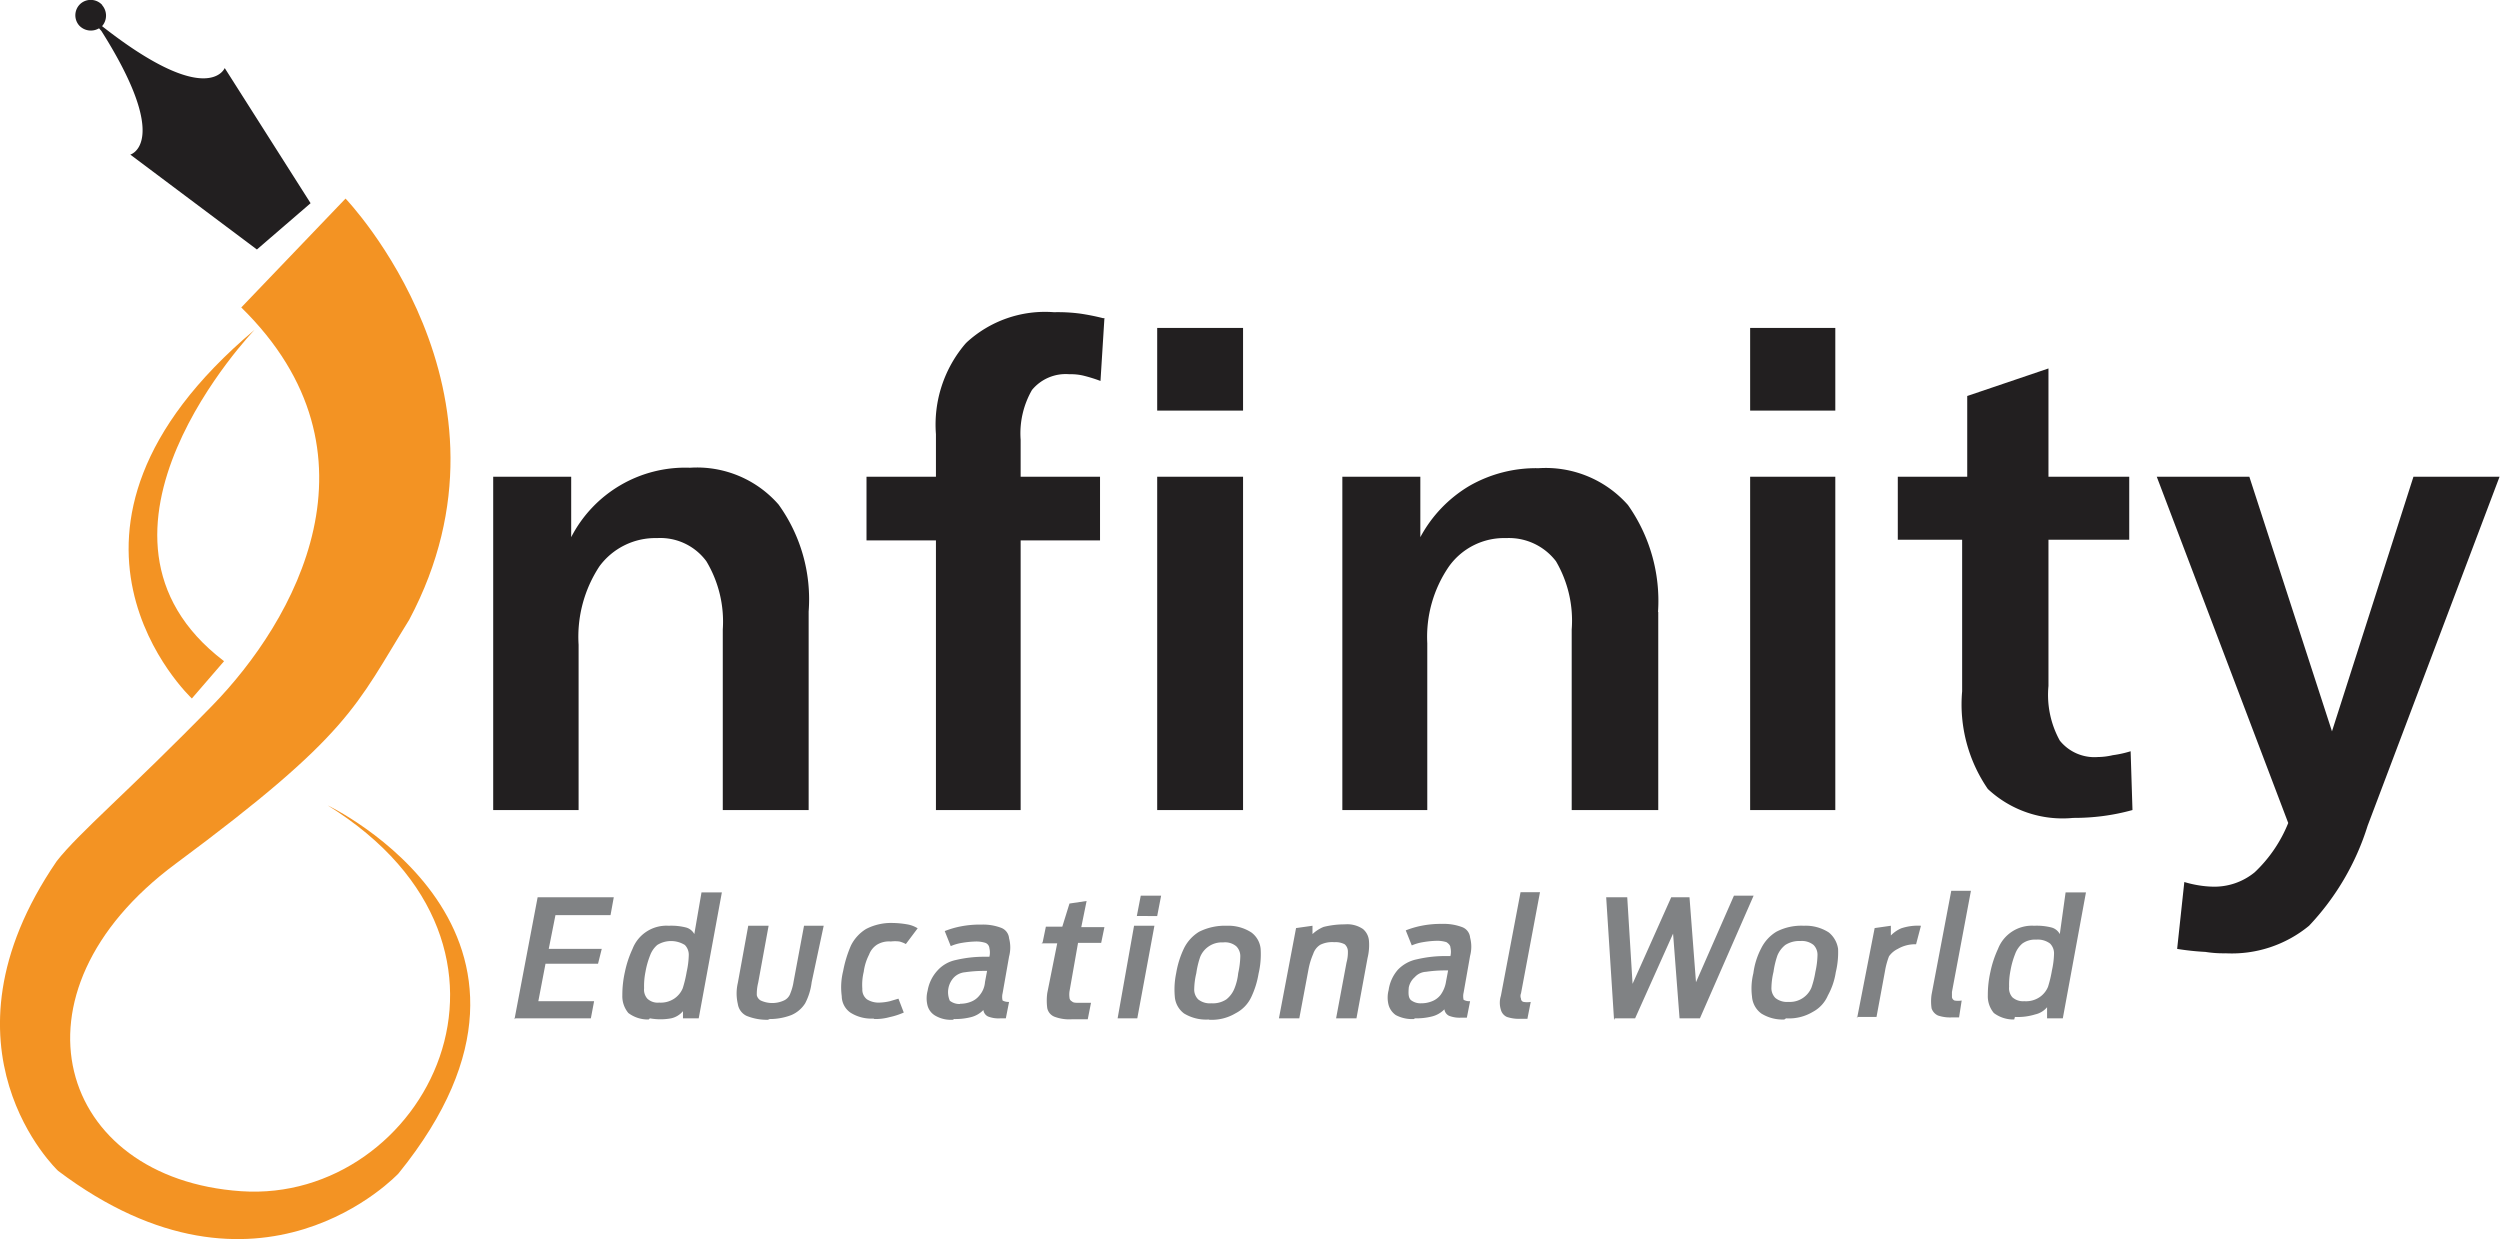
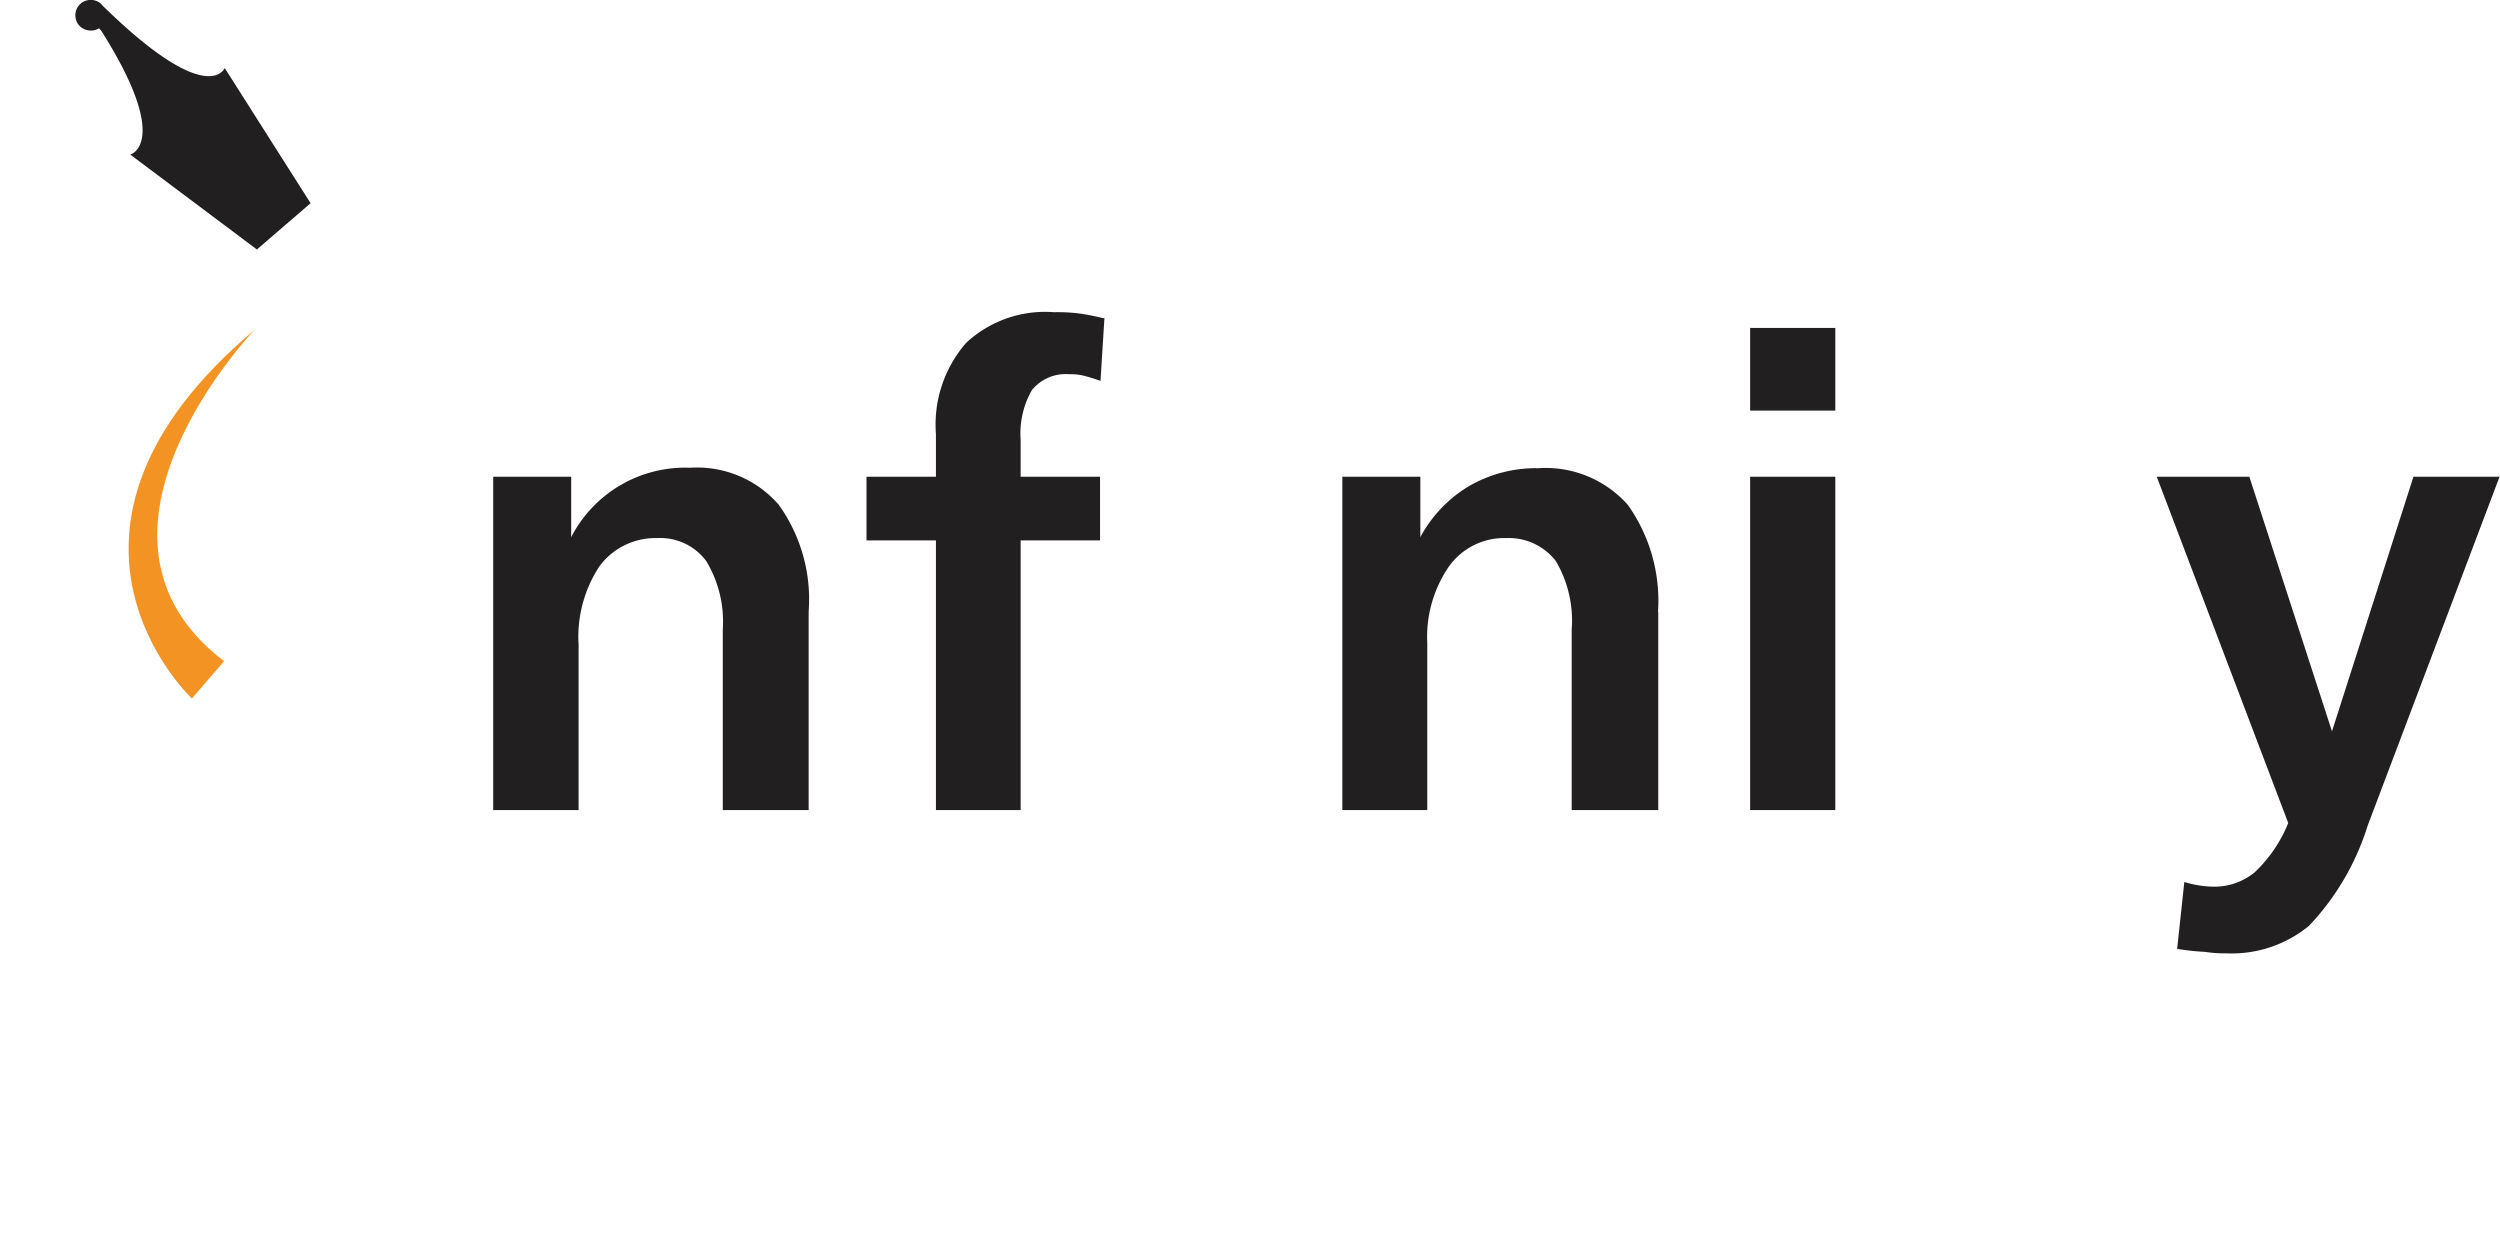
<svg xmlns="http://www.w3.org/2000/svg" viewBox="0 0 108.02 53.54">
  <defs>
    <style>.cls-1{fill:#808284;}.cls-2{fill:#221f20;}.cls-3{fill:#f39323;}</style>
  </defs>
  <title>Infinity</title>
  <g id="Layer_2" data-name="Layer 2">
    <g id="Layer_1-2" data-name="Layer 1">
-       <path class="cls-1" d="M22.27,44h3.26l.14-.74H23.26l.31-1.62h2.27L26,41H23.71L24,39.54h2.38l.14-.77H23.23l-1,5.27h0Zm5.81,0A2.54,2.54,0,0,0,29,44a.93.93,0,0,0,.51-.31V44l.68,0,1-5.44h-.88L30,40.36a.58.58,0,0,0-.34-.28,2.58,2.58,0,0,0-.77-.08,1.57,1.57,0,0,0-1.56,1A4.56,4.56,0,0,0,27,42a4.5,4.5,0,0,0-.11,1,1.13,1.13,0,0,0,.26.77,1.4,1.4,0,0,0,.88.28Zm.4-.68a.65.65,0,0,1-.51-.17.59.59,0,0,1-.14-.45,3.11,3.11,0,0,1,.06-.71,3.58,3.58,0,0,1,.2-.71,1.08,1.08,0,0,1,.31-.45,1.13,1.13,0,0,1,1.19,0,.6.6,0,0,1,.17.45,3.65,3.65,0,0,1-.09.71,5.18,5.18,0,0,1-.17.71,1,1,0,0,1-.37.45,1.05,1.05,0,0,1-.65.17Zm4.71.71a2.61,2.61,0,0,0,1-.17,1.31,1.31,0,0,0,.6-.51,2.63,2.63,0,0,0,.28-.91L35.59,40h-.85l-.45,2.41a2.2,2.2,0,0,1-.14.51.52.52,0,0,1-.28.31,1.2,1.2,0,0,1-1,0A.35.35,0,0,1,32.7,43a2,2,0,0,1,.06-.54L33.21,40h-.88l-.45,2.47a2,2,0,0,0,0,.91.68.68,0,0,0,.37.51,2.31,2.31,0,0,0,1,.17v0Zm4.59,0a2.27,2.27,0,0,0,.65-.08,3.14,3.14,0,0,0,.62-.2l-.23-.6-.37.11a2.2,2.2,0,0,1-.45.06.94.94,0,0,1-.54-.14.53.53,0,0,1-.2-.45,2.37,2.37,0,0,1,.06-.74,2.26,2.26,0,0,1,.23-.74.88.88,0,0,1,.34-.43,1,1,0,0,1,.6-.14,1.49,1.49,0,0,1,.37,0,1.19,1.19,0,0,1,.28.11l.51-.68a1.25,1.25,0,0,0-.45-.17,3.91,3.91,0,0,0-.62-.06,2.35,2.35,0,0,0-1.16.26,1.75,1.75,0,0,0-.65.71,5.1,5.1,0,0,0-.34,1.11,2.89,2.89,0,0,0-.06,1.08.88.88,0,0,0,.37.71,1.69,1.69,0,0,0,1,.26h0Zm3.43,0a2.77,2.77,0,0,0,.74-.08,1.13,1.13,0,0,0,.54-.31.36.36,0,0,0,.2.28,1.24,1.24,0,0,0,.54.08h.23l.14-.71a.53.53,0,0,1-.28-.06.65.65,0,0,1,0-.31l.28-1.59a1.54,1.54,0,0,0,0-.79.53.53,0,0,0-.34-.45,2.2,2.2,0,0,0-.85-.14,4.3,4.3,0,0,0-.91.08,3.88,3.88,0,0,0-.68.2l.26.65a2,2,0,0,1,.48-.14,4.23,4.23,0,0,1,.62-.06,1.31,1.31,0,0,1,.4.06.27.27,0,0,1,.17.23.81.81,0,0,1,0,.37h-.17a5.29,5.29,0,0,0-1.28.14,1.47,1.47,0,0,0-.79.45,1.71,1.71,0,0,0-.43.88,1.27,1.27,0,0,0,0,.65.72.72,0,0,0,.34.43,1.33,1.33,0,0,0,.77.17Zm.28-.65a.67.67,0,0,1-.45-.14.93.93,0,0,1,.17-1,.77.77,0,0,1,.48-.23,5.86,5.86,0,0,1,.82-.06h.14l-.09.48a1,1,0,0,1-.23.57.86.86,0,0,1-.37.28,1.22,1.22,0,0,1-.48.09h0ZM45,40.76h.68l-.43,2.15a2.47,2.47,0,0,0,0,.65.51.51,0,0,0,.31.37,1.81,1.81,0,0,0,.77.11H47l.14-.71h-.51c-.14,0-.26,0-.31-.06a.19.19,0,0,1-.11-.17,1,1,0,0,1,0-.26l.37-2.1h1l.14-.68h-1l.23-1.13-.74.11-.31,1h-.71l-.14.68ZM48.29,44h.85l.74-4H49Zm.82-4.42H50l.17-.88h-.88l-.17.88Zm3.12,4.48a2,2,0,0,0,1.16-.28,1.5,1.5,0,0,0,.68-.71,3.79,3.79,0,0,0,.31-1A3.66,3.66,0,0,0,54.47,41a1,1,0,0,0-.4-.71A1.83,1.83,0,0,0,53,40a2.47,2.47,0,0,0-1.19.26,1.74,1.74,0,0,0-.65.71,4,4,0,0,0-.34,1.08,3.43,3.43,0,0,0-.06,1,1,1,0,0,0,.4.74,1.83,1.83,0,0,0,1.08.26Zm.11-.71a.8.8,0,0,1-.57-.17.6.6,0,0,1-.17-.45,3.18,3.18,0,0,1,.09-.68,3.72,3.72,0,0,1,.17-.71,1,1,0,0,1,.37-.45,1,1,0,0,1,.62-.17.75.75,0,0,1,.57.17.6.6,0,0,1,.17.45,3.65,3.65,0,0,1-.09.71,2.39,2.39,0,0,1-.17.68,1.13,1.13,0,0,1-.34.45,1.05,1.05,0,0,1-.65.17Zm2.95.65h.85l.4-2.13a3,3,0,0,1,.2-.65.73.73,0,0,1,.31-.4,1.17,1.17,0,0,1,.6-.11.85.85,0,0,1,.45.09.41.41,0,0,1,.14.31,1.67,1.67,0,0,1-.06.48L57.73,44h.88l.48-2.61a2.32,2.32,0,0,0,.06-.74.74.74,0,0,0-.26-.51,1.21,1.21,0,0,0-.79-.2,3.74,3.74,0,0,0-.91.11,1.58,1.58,0,0,0-.48.31V40L56,40.1,55.26,44h0Zm5.84,0a2.77,2.77,0,0,0,.74-.08,1.13,1.13,0,0,0,.54-.31.36.36,0,0,0,.2.28,1.24,1.24,0,0,0,.54.08h.23l.14-.71a.53.53,0,0,1-.28-.06.65.65,0,0,1,0-.31l.28-1.59a1.54,1.54,0,0,0,0-.79.53.53,0,0,0-.34-.45,2.26,2.26,0,0,0-.88-.14,4.21,4.21,0,0,0-.88.08,3.88,3.88,0,0,0-.68.2l.26.65a2,2,0,0,1,.48-.14,3.9,3.9,0,0,1,.62-.06,1.31,1.31,0,0,1,.4.06c.09.06.17.14.17.23a.81.81,0,0,1,0,.37h-.17a5.29,5.29,0,0,0-1.28.14,1.56,1.56,0,0,0-.82.45,1.69,1.69,0,0,0-.4.88,1.27,1.27,0,0,0,0,.65.8.8,0,0,0,.31.43,1.5,1.5,0,0,0,.79.17Zm.28-.65a.67.67,0,0,1-.45-.14c-.11-.11-.11-.28-.09-.54a.8.8,0,0,1,.26-.45.7.7,0,0,1,.48-.23,5.75,5.75,0,0,1,.79-.06h.17l-.09.48a1.31,1.31,0,0,1-.23.57.86.86,0,0,1-.37.28,1.22,1.22,0,0,1-.48.09ZM66,44l.14-.71a.88.88,0,0,1-.31,0,.14.14,0,0,1-.11-.14.3.3,0,0,1,0-.23l.82-4.37H65.7l-.85,4.48a1,1,0,0,0,0,.6.47.47,0,0,0,.26.31,1.66,1.66,0,0,0,.6.08H66Zm3.77,0h.88l1.64-3.66.28,3.66h.88l2.32-5.3h-.85l-1.64,3.74L73,38.77h-.79l-1.67,3.74-.23-3.74h-.91l.34,5.3Zm7.4,0a2,2,0,0,0,1.16-.28,1.44,1.44,0,0,0,.65-.71,3,3,0,0,0,.34-1A3.66,3.66,0,0,0,79.42,41a1.12,1.12,0,0,0-.4-.71A1.83,1.83,0,0,0,77.94,40a2.32,2.32,0,0,0-1.19.26,1.74,1.74,0,0,0-.65.71,3.2,3.2,0,0,0-.34,1.08,2.72,2.72,0,0,0-.06,1,1,1,0,0,0,.4.74,1.73,1.73,0,0,0,1,.26Zm.11-.71a.8.8,0,0,1-.57-.17.6.6,0,0,1-.17-.45,3.18,3.18,0,0,1,.09-.68,3.72,3.72,0,0,1,.17-.71,1.13,1.13,0,0,1,.34-.45,1.11,1.11,0,0,1,.65-.17.8.8,0,0,1,.57.17.6.6,0,0,1,.17.45,3.65,3.65,0,0,1-.09.71,4,4,0,0,1-.17.68,1,1,0,0,1-.37.45,1,1,0,0,1-.62.17Zm2.95.65h.85l.37-2a3.29,3.29,0,0,1,.17-.62A1,1,0,0,1,82,41a1.48,1.48,0,0,1,.79-.2L83,40a2.28,2.28,0,0,0-.85.11,1.42,1.42,0,0,0-.45.31V40L81,40.1,80.24,44h0Zm4.42,0,.11-.71a.88.88,0,0,1-.31,0,.19.19,0,0,1-.11-.14c0-.06,0-.11,0-.23l.82-4.37h-.85l-.85,4.48a2.05,2.05,0,0,0,0,.6.52.52,0,0,0,.28.31,1.66,1.66,0,0,0,.6.08h.31Zm2.41,0a2.54,2.54,0,0,0,.88-.11.93.93,0,0,0,.51-.31V44l.68,0,1-5.44h-.88L89,40.36a.58.58,0,0,0-.34-.28,2.58,2.58,0,0,0-.77-.08,1.57,1.57,0,0,0-1.56,1A4.56,4.56,0,0,0,86,42a4.49,4.49,0,0,0-.11,1,1.13,1.13,0,0,0,.26.77,1.4,1.4,0,0,0,.88.28Zm.4-.68a.69.69,0,0,1-.51-.17.59.59,0,0,1-.14-.45,3.11,3.11,0,0,1,.06-.71,3.58,3.58,0,0,1,.2-.71,1.08,1.08,0,0,1,.31-.45.93.93,0,0,1,.6-.17.88.88,0,0,1,.6.17.6.6,0,0,1,.17.45,3.66,3.66,0,0,1-.09.71,5.19,5.19,0,0,1-.17.71,1,1,0,0,1-.37.45,1.05,1.05,0,0,1-.65.17Z" />
      <path class="cls-2" d="M34.94,26.44V35H31.23v-7.8a5.07,5.07,0,0,0-.71-2.95,2.47,2.47,0,0,0-2.13-1,3,3,0,0,0-2.49,1.22A5.54,5.54,0,0,0,25,27.86V35H21.31V20.6h3.37v2.61a5.54,5.54,0,0,1,5.13-3,4.68,4.68,0,0,1,3.83,1.59,7,7,0,0,1,1.3,4.62Z" />
      <path class="cls-2" d="M47.72,13.74l-.17,2.72a6.72,6.72,0,0,0-.74-.23,2.33,2.33,0,0,0-.6-.06,1.89,1.89,0,0,0-1.62.68A3.76,3.76,0,0,0,44.1,19V20.6h3.43v2.75H44.1V35H40.44V23.35h-3V20.6h3V18.76a5.38,5.38,0,0,1,1.3-3.94,5,5,0,0,1,3.8-1.33,7.4,7.4,0,0,1,1.13.06,9.86,9.86,0,0,1,1,.2Z" />
-       <path class="cls-2" d="M50,14.17h3.71v3.57H50Zm0,6.43h3.71V35H50Z" />
      <path class="cls-2" d="M71.65,26.44V35H67.91v-7.8a5.08,5.08,0,0,0-.68-2.95,2.56,2.56,0,0,0-2.15-1,2.93,2.93,0,0,0-2.47,1.22,5.36,5.36,0,0,0-.94,3.32V35H58V20.6h3.37v2.61A5.71,5.71,0,0,1,63.48,21a5.78,5.78,0,0,1,3-.77,4.74,4.74,0,0,1,3.86,1.59,7.18,7.18,0,0,1,1.3,4.62Z" />
      <path class="cls-2" d="M75.62,14.17H79.3v3.57H75.62Zm0,6.43H79.3V35H75.62Z" />
-       <path class="cls-2" d="M88.51,15.92V20.6H92v2.72H88.51v6.32A4.09,4.09,0,0,0,89,32a1.92,1.92,0,0,0,1.64.71,2.94,2.94,0,0,0,.65-.08,4.74,4.74,0,0,0,.77-.17L92.14,35a9.26,9.26,0,0,1-1.28.26,9.65,9.65,0,0,1-1.28.08,4.73,4.73,0,0,1-3.69-1.25,6.45,6.45,0,0,1-1.11-4.22V23.32H82V20.6h3V17.11Z" />
      <path class="cls-2" d="M93.19,20.6h4l3.57,11,3.52-11H108l-5.7,15.08A11.08,11.08,0,0,1,99.77,40a5.25,5.25,0,0,1-3.6,1.19,5,5,0,0,1-.88-.06A11.33,11.33,0,0,1,94.07,41l.31-2.89a4.52,4.52,0,0,0,.6.14,4.23,4.23,0,0,0,.6.06,2.74,2.74,0,0,0,1.84-.62,6,6,0,0,0,1.45-2.13Z" />
-       <path class="cls-3" d="M10.42,13.29l4.51-4.71s8,8.33,2.75,18.2c-2.32,3.74-2.52,4.93-10.09,10.54S2.51,50.93,10.42,51.47,24.14,41,14.16,34.8c0,0,11.51,5.47,3.06,15.9,0,0-6,6.46-14.71-.11,0,0-5.61-5.27-.06-13.38C3.39,36,5.6,34.15,9.17,30.49s7.68-10.91,1.25-17.21Z" />
      <path class="cls-3" d="M9.68,28.57,8.29,30.18S.61,23,11,14.25c0,0-8.5,8.84-1.33,14.31Z" />
-       <path class="cls-2" d="M4.41.22a.69.69,0,0,1,0,.91C9,4.73,9.71,2.94,9.71,2.94l3.71,5.84-1.16,1,0,0-1.16,1L5.63,6.68S7.47,6.17,4.3,1.21a.69.69,0,0,1-.88-.11A.67.67,0,0,1,3.48.16a.67.67,0,0,1,.94.06Zm4.9,5.36a.67.67,0,0,1-.06.94.66.66,0,0,1-1-.82l-4-4.51.11-.08,4,4.39a.69.69,0,0,1,.91.09Z" />
+       <path class="cls-2" d="M4.41.22C9,4.73,9.71,2.94,9.71,2.94l3.71,5.84-1.16,1,0,0-1.16,1L5.63,6.68S7.47,6.17,4.3,1.21a.69.69,0,0,1-.88-.11A.67.67,0,0,1,3.48.16a.67.67,0,0,1,.94.06Zm4.9,5.36a.67.67,0,0,1-.06.94.66.66,0,0,1-1-.82l-4-4.51.11-.08,4,4.39a.69.69,0,0,1,.91.09Z" />
    </g>
  </g>
</svg>